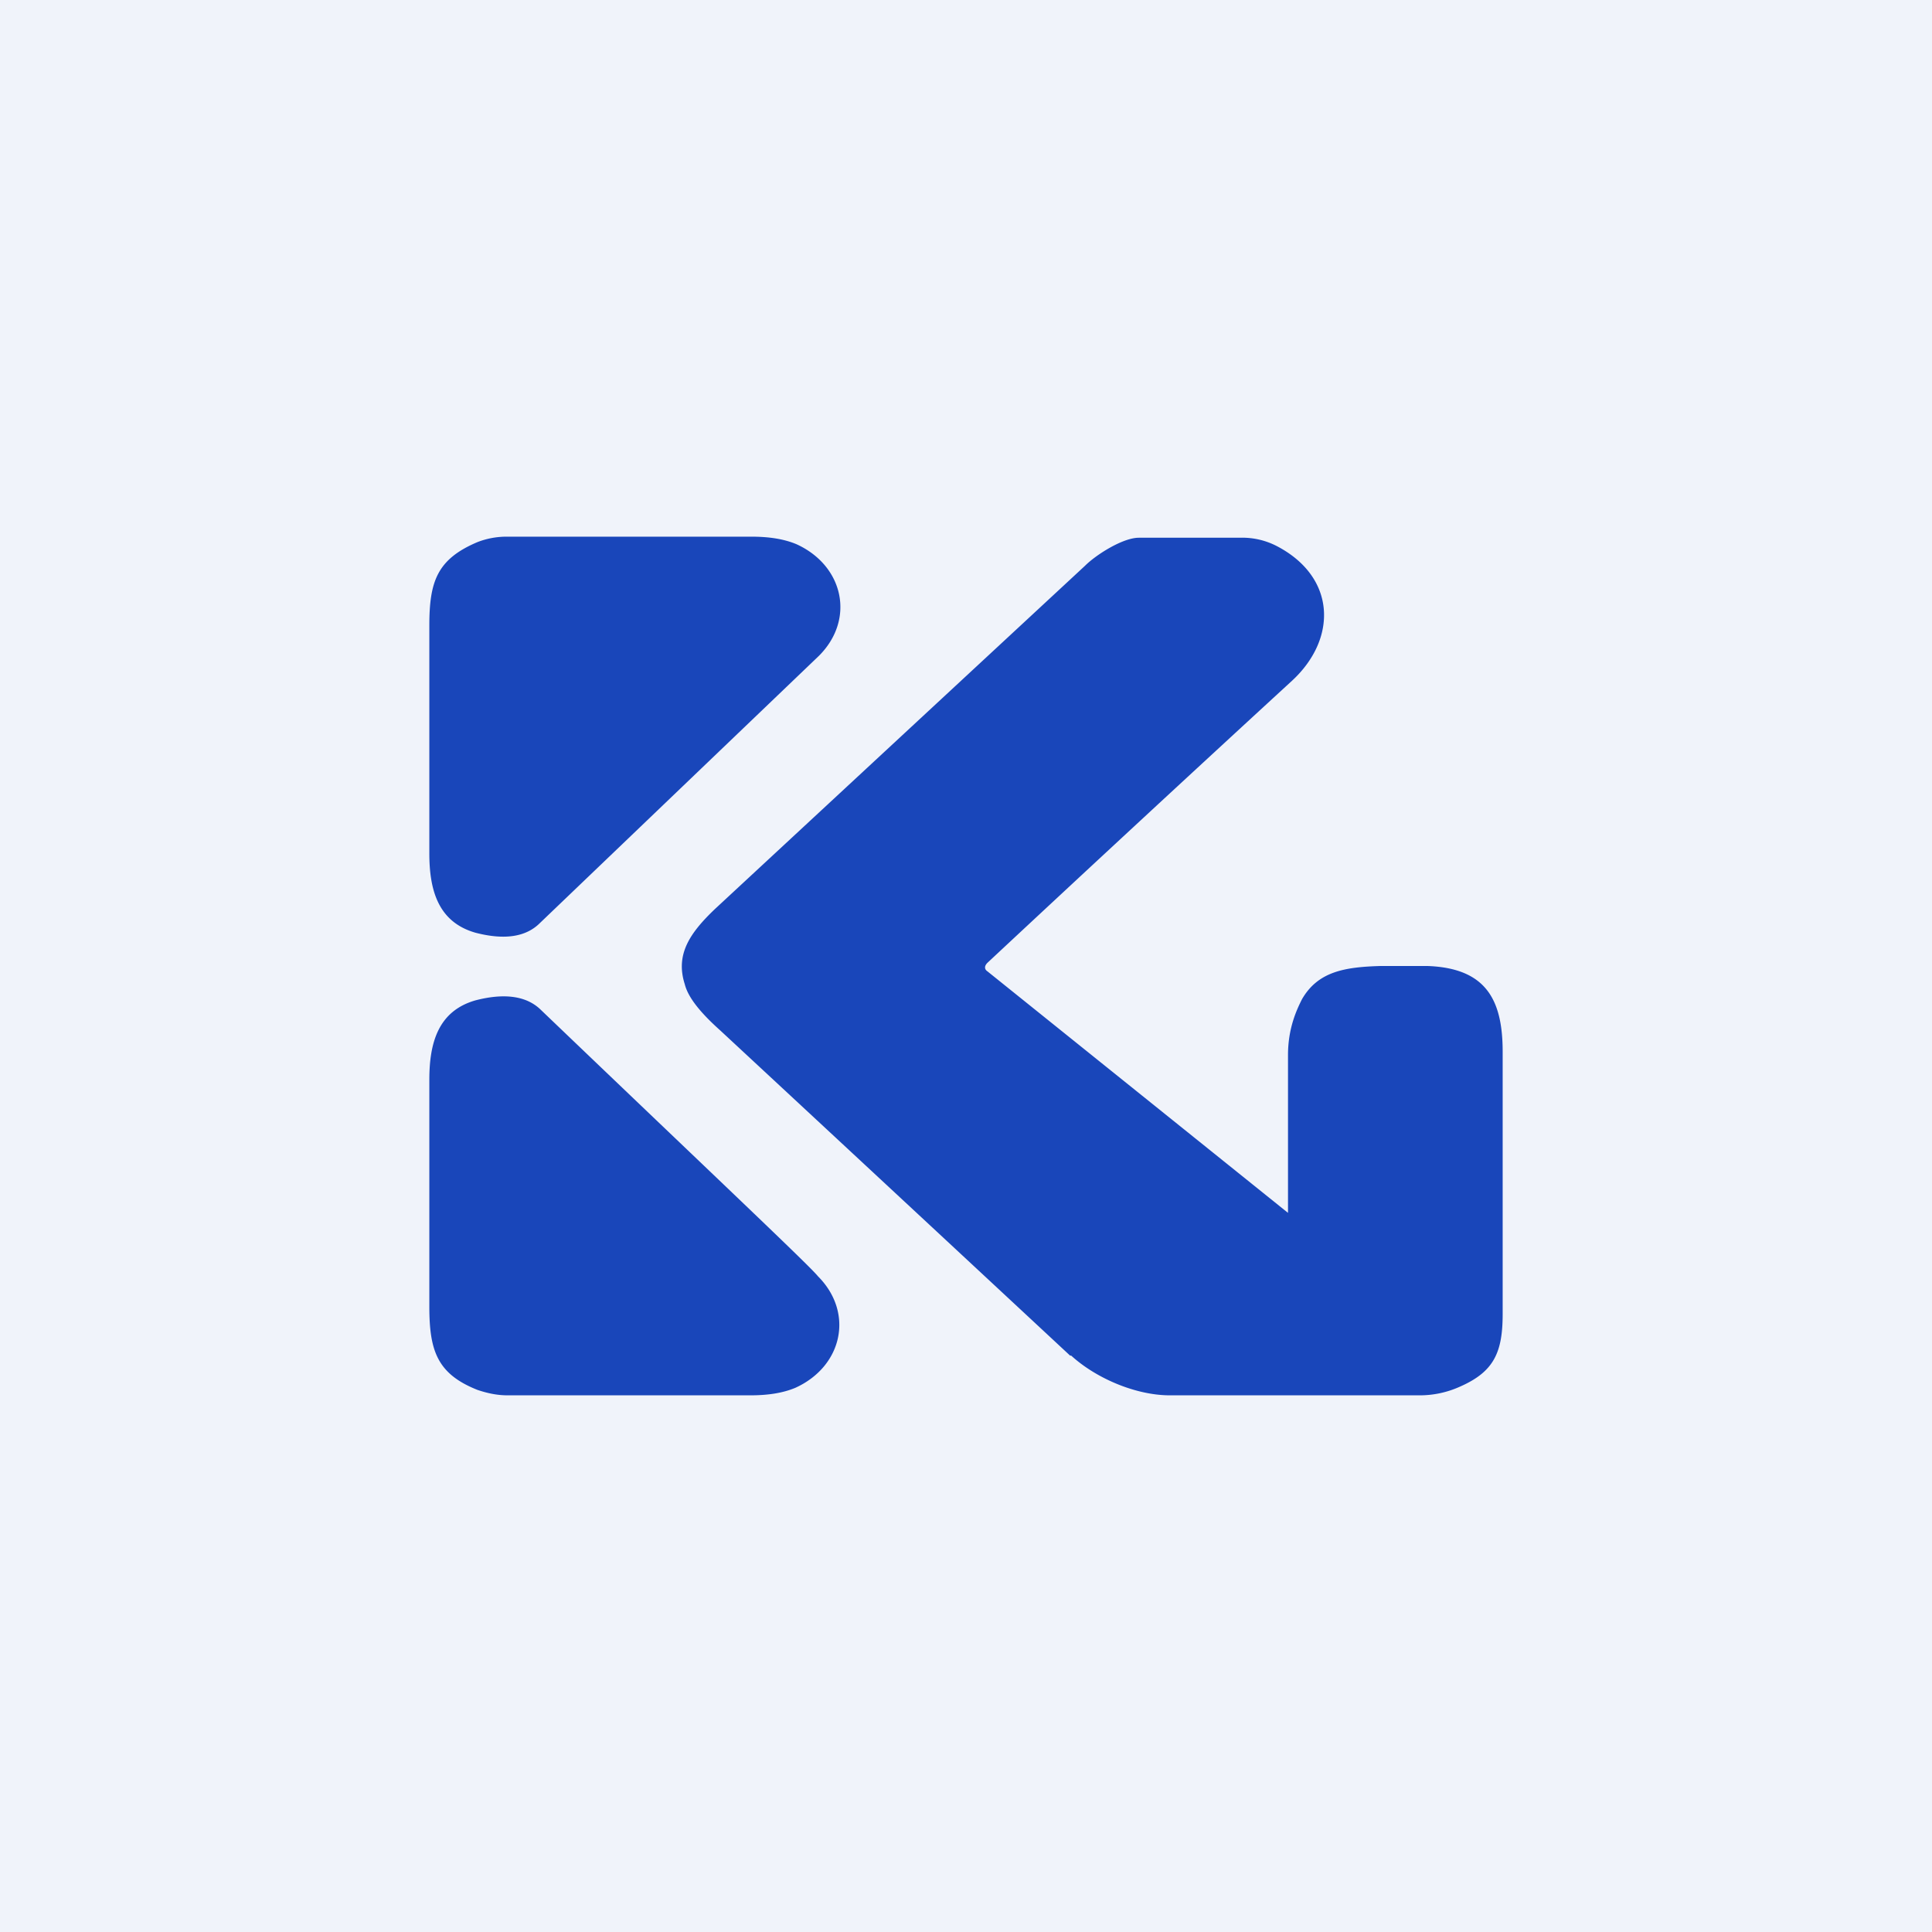
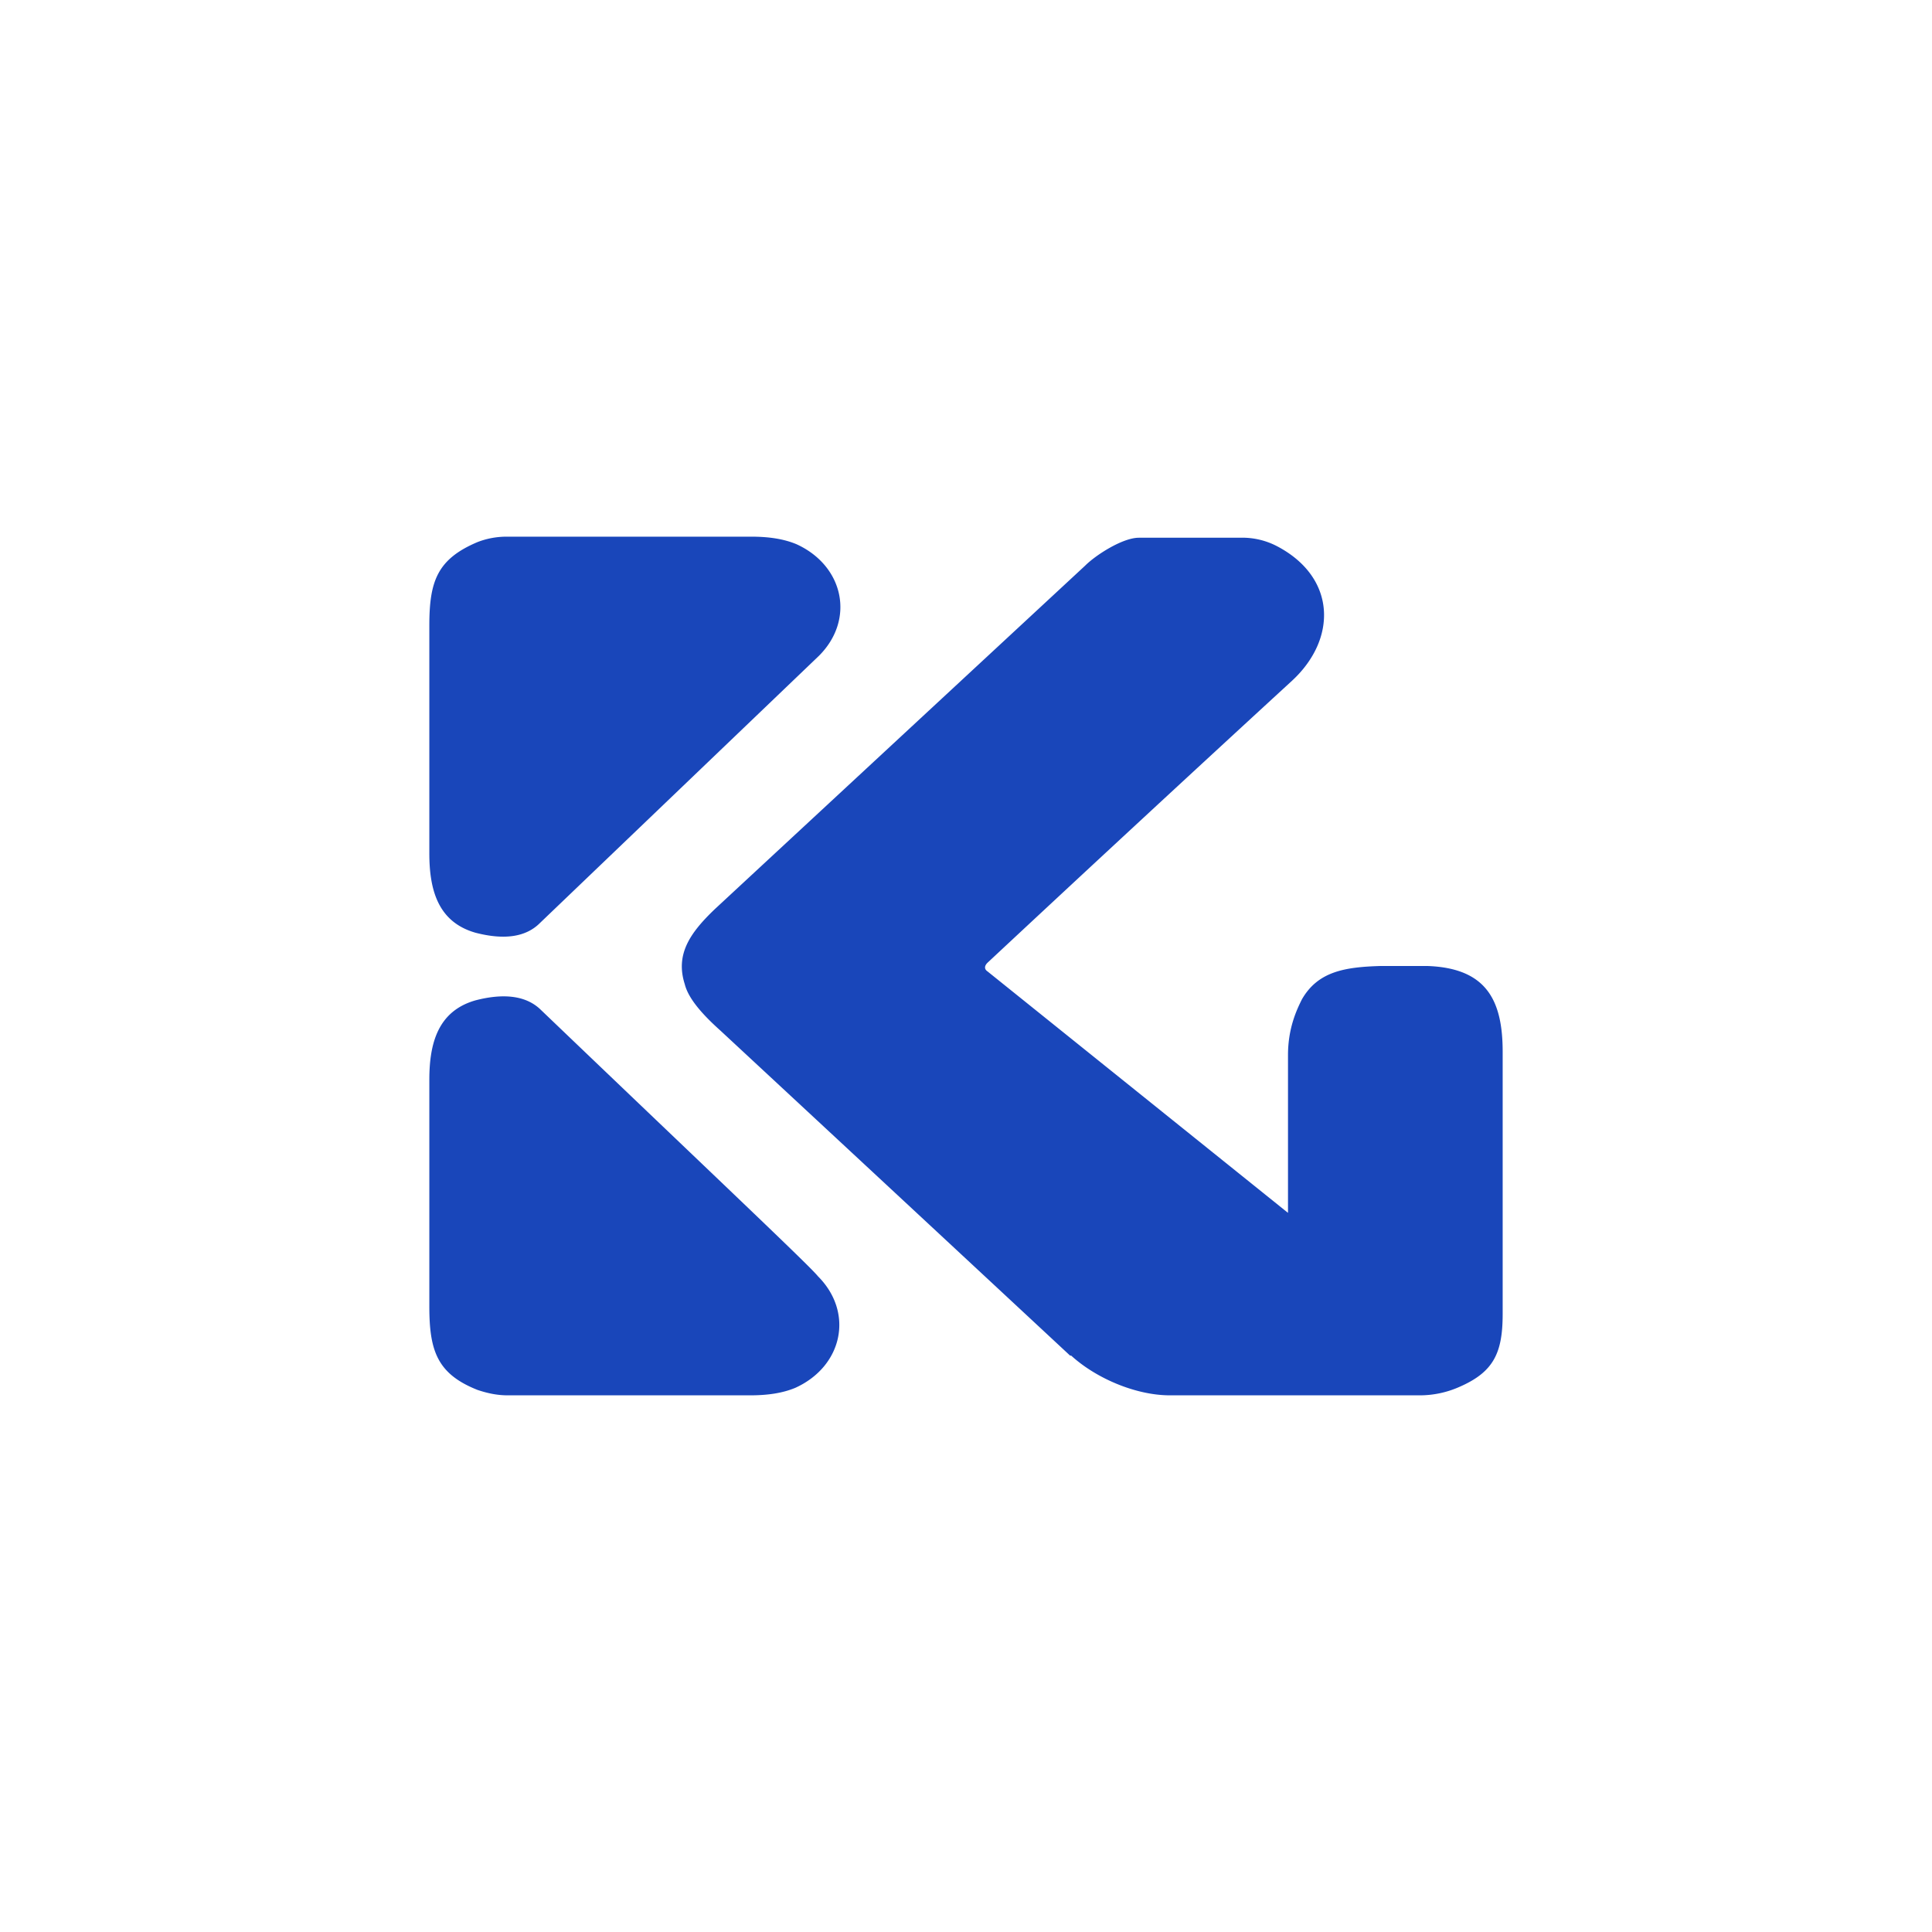
<svg xmlns="http://www.w3.org/2000/svg" width="18" height="18" viewBox="0 0 18 18">
-   <path fill="#F0F3FA" d="M0 0h18v18H0z" />
  <path d="M4.45 5.05A.75.75 0 0 1 4.72 5H7c.16 0 .3.02.42.07.44.2.55.7.21 1.04L5.03 8.6c-.13.13-.33.16-.6.09-.35-.1-.43-.4-.43-.74V5.83c0-.41.07-.62.45-.78Zm5.52 7.58A3875.9 3875.9 0 0 0 6.71 9.6c-.19-.17-.3-.31-.33-.43-.09-.28.05-.48.28-.7l3.45-3.2c.1-.1.35-.26.5-.26h.94a.7.7 0 0 1 .35.08c.55.29.56.86.14 1.25A504.8 504.8 0 0 0 9.2 8.97c-.03.03-.03.06 0 .08L12 11.3V9.83c0-.25.08-.42.13-.52.15-.26.4-.3.73-.31h.44c.55.02.7.32.7.8v2.44c0 .36-.08.54-.4.68a.91.91 0 0 1-.37.08H10.9c-.32 0-.69-.16-.92-.37ZM4 12.17c0 .41.07.63.45.78.09.03.18.05.28.05h2.26c.16 0 .3-.02.42-.07.44-.2.55-.7.21-1.04-.08-.1-.95-.92-2.59-2.49-.13-.12-.33-.15-.6-.08-.35.1-.43.4-.43.74v2.11Z" fill="#1946BA" />
</svg>